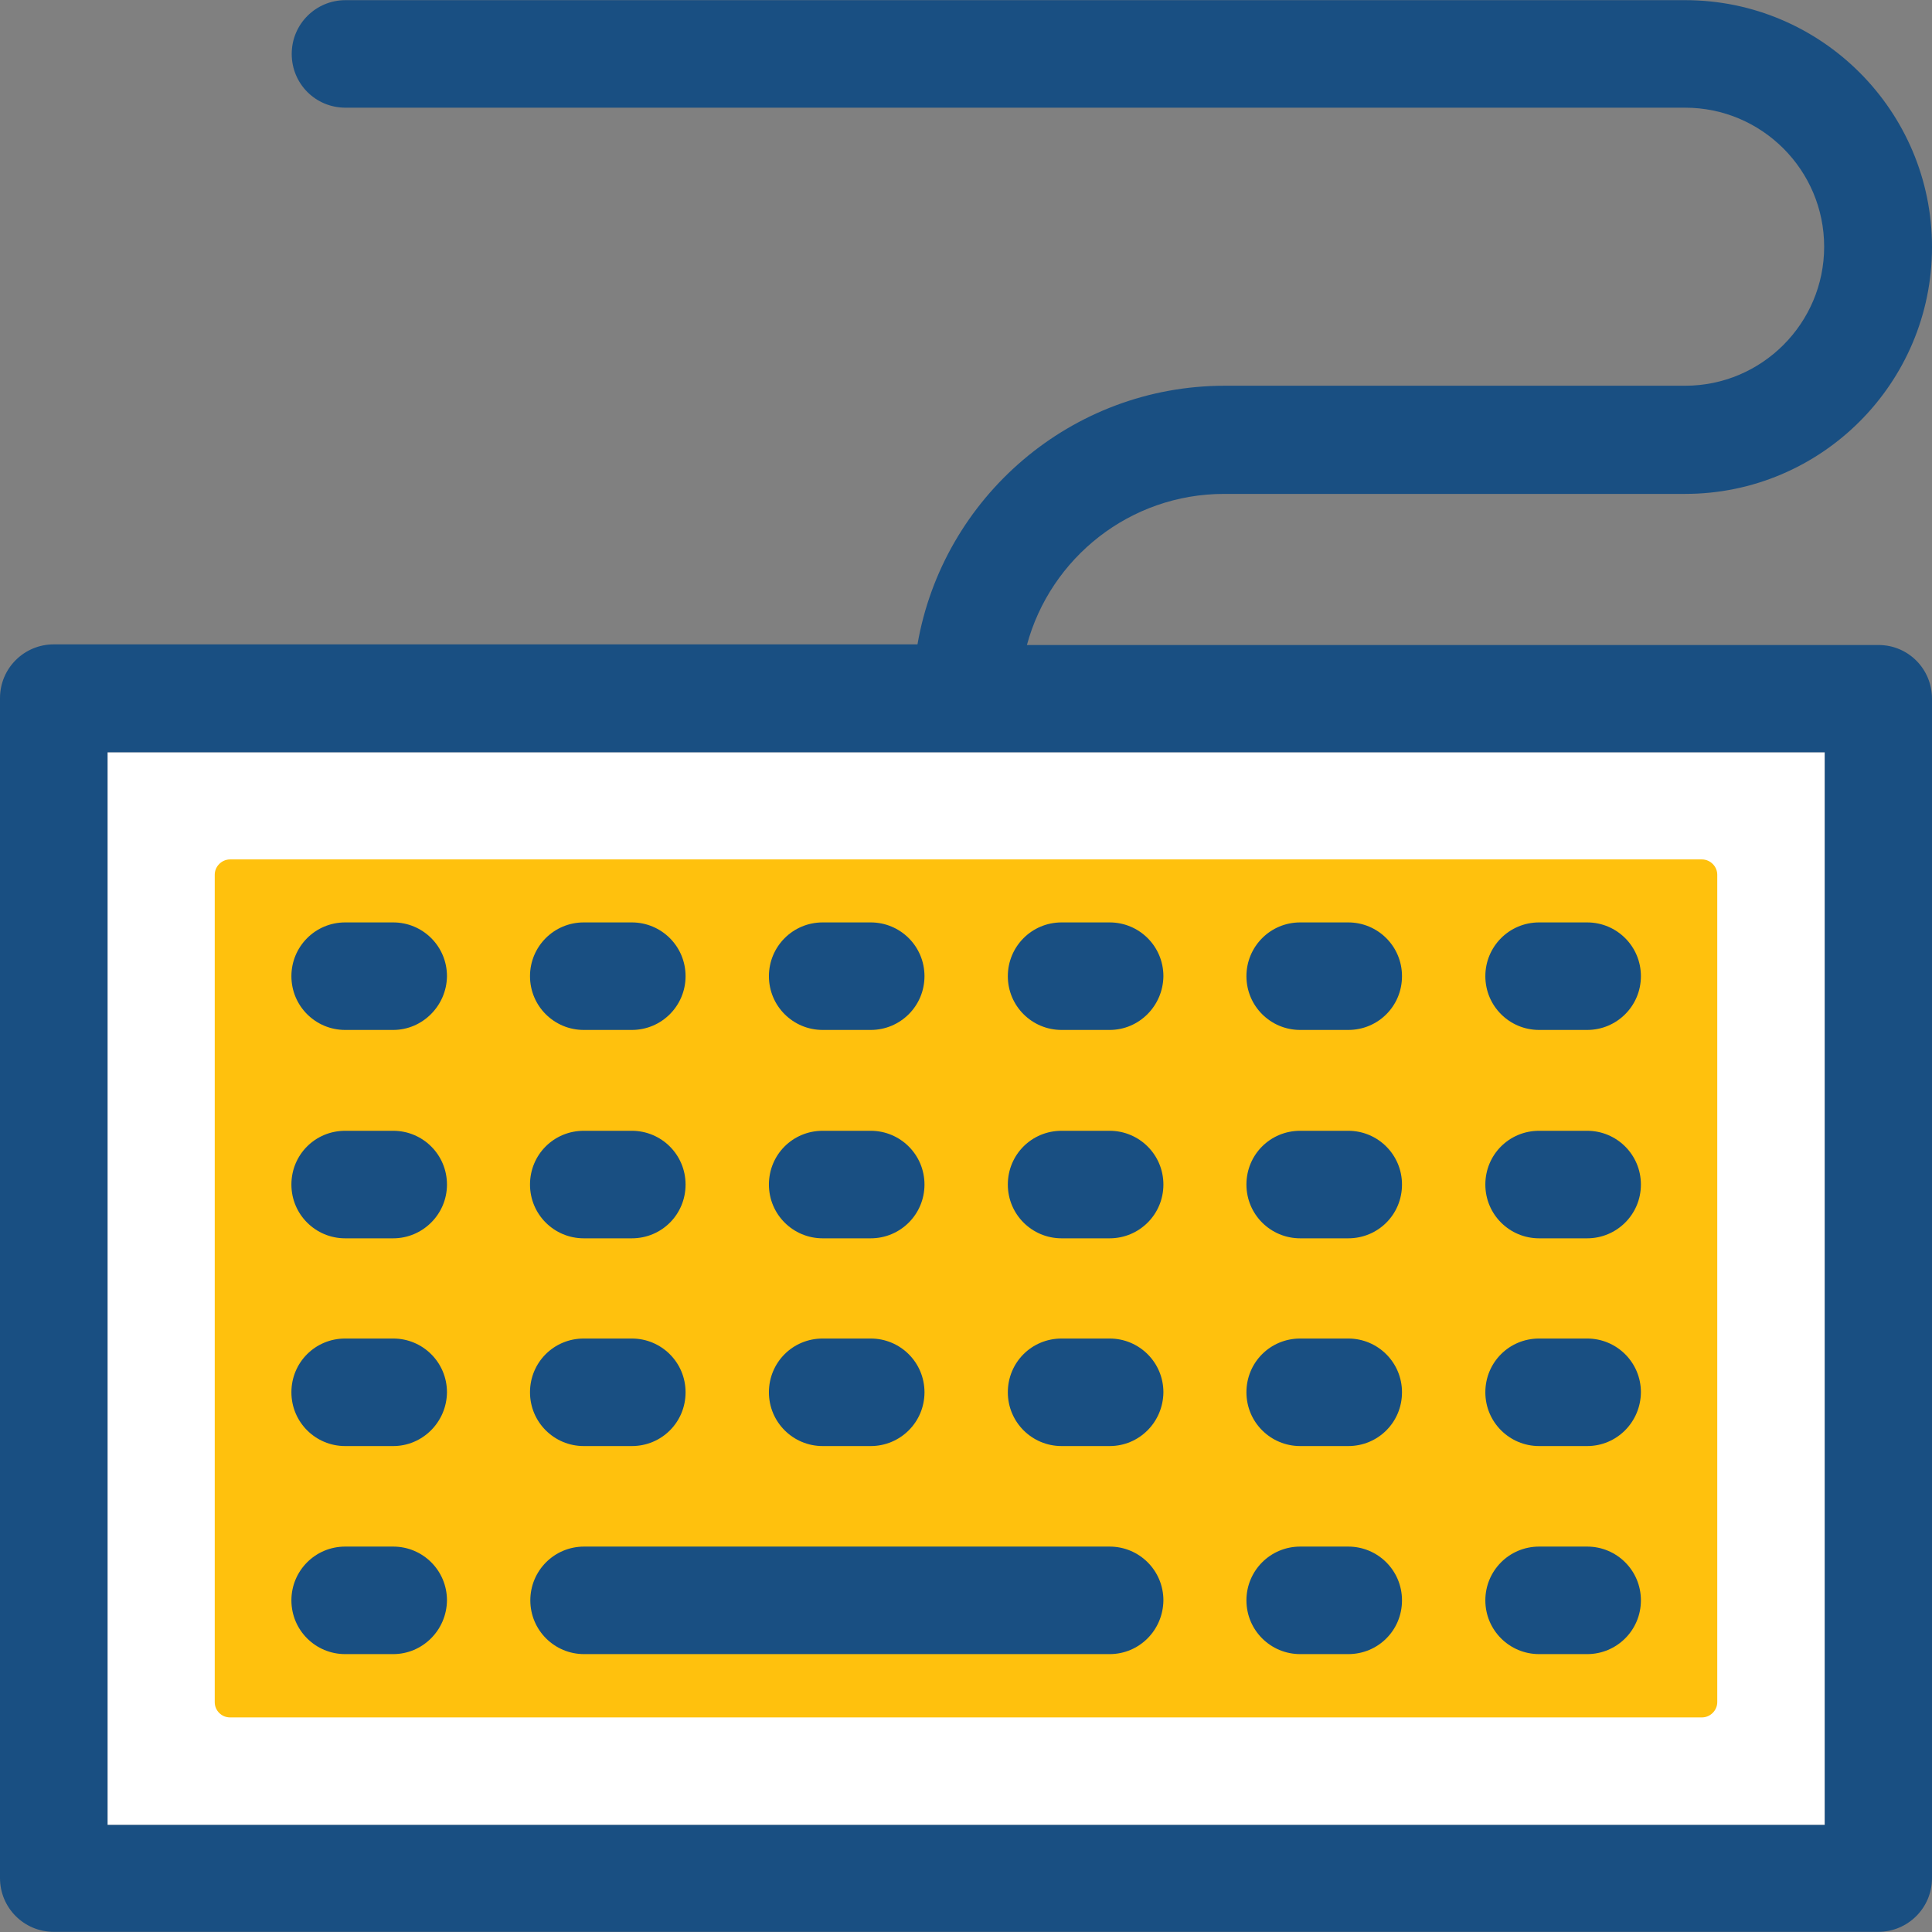
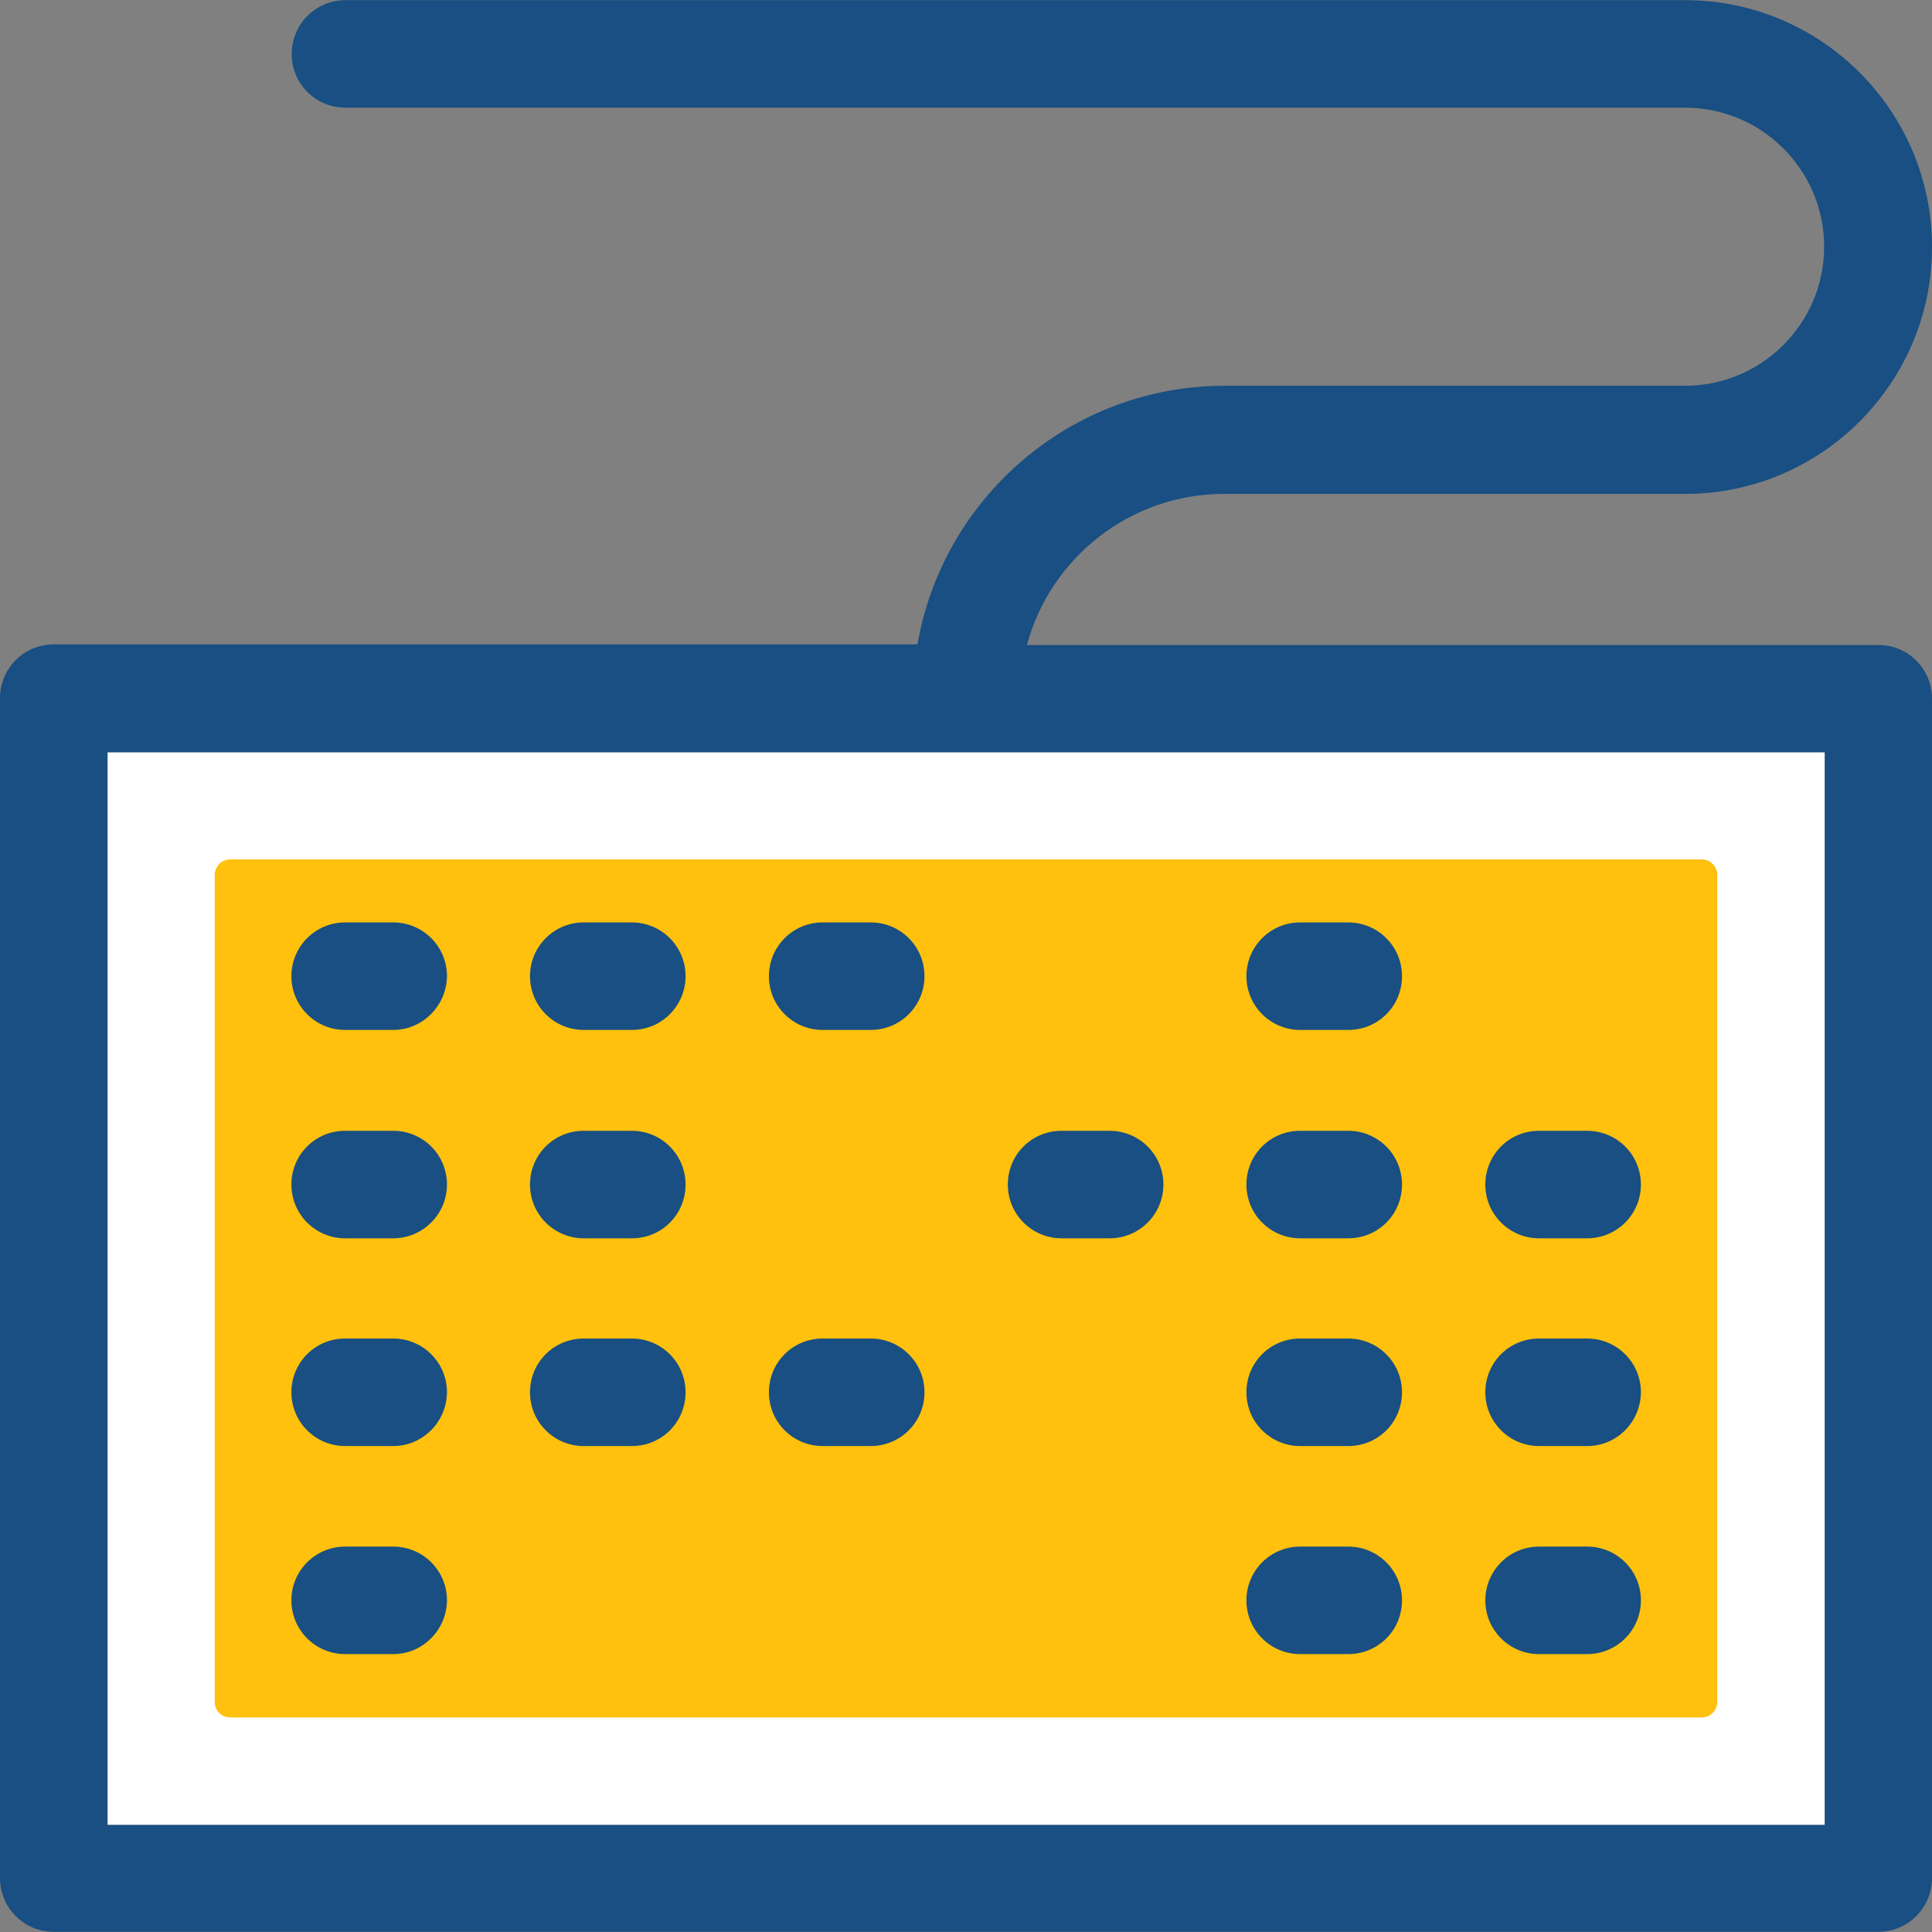
<svg xmlns="http://www.w3.org/2000/svg" version="1.1" id="Layer_1" viewBox="0 0 392.598 392.598" xml:space="preserve">
  <rect x="0" y="0" width="392.598" height="392.598" fill="#808080" stroke="none" />
  <rect x="21.851" y="152.857" style="fill:#FFFFFF;" width="348.962" height="217.988" />
  <path style="fill:#194F82;" d="M381.737,131.071H208.679c4.784-17.713,20.945-30.707,40.081-30.707h93.673  c27.669,0,50.166-22.497,50.166-50.166S370.101,0.032,342.432,0.032H70.206c-6.012,0-10.925,4.848-10.925,10.925  s4.848,10.925,10.925,10.925h272.226c15.58,0,28.251,12.671,28.251,28.251s-12.671,28.251-28.251,28.251h-93.543  c-31.224,0-57.277,22.691-62.449,52.558H10.925C4.913,130.941,0,135.79,0,141.867V381.64c0,6.012,4.848,10.925,10.925,10.925  h370.747c6.012,0,10.925-4.848,10.925-10.925V141.996C392.598,135.919,387.749,131.071,381.737,131.071z M370.812,370.844H21.851  V152.857h348.962L370.812,370.844L370.812,370.844z" />
  <path style="fill:#FFC10D;" d="M43.636,345.891V177.745c0-1.681,1.422-3.103,3.103-3.103h299.119c1.681,0,3.103,1.422,3.103,3.103  v168.145c0,1.681-1.422,3.103-3.103,3.103H46.739C45.059,348.994,43.636,347.636,43.636,345.891z" />
  <g>
    <path style="fill:#194F82;" d="M79.903,209.293h-9.762c-6.012,0-10.925-4.848-10.925-10.925c0-6.012,4.848-10.925,10.925-10.925   h9.762c6.012,0,10.925,4.848,10.925,10.925C90.764,204.38,85.851,209.293,79.903,209.293z" />
    <path style="fill:#194F82;" d="M128.388,209.293h-9.762c-6.012,0-10.925-4.848-10.925-10.925c0-6.012,4.848-10.925,10.925-10.925   h9.762c6.012,0,10.925,4.848,10.925,10.925C139.313,204.38,134.465,209.293,128.388,209.293z" />
    <path style="fill:#194F82;" d="M176.937,209.293h-9.762c-6.012,0-10.925-4.848-10.925-10.925c0-6.012,4.848-10.925,10.925-10.925   h9.762c6.012,0,10.925,4.848,10.925,10.925S182.949,209.293,176.937,209.293z" />
-     <path style="fill:#194F82;" d="M225.487,209.293h-9.762c-6.012,0-10.925-4.848-10.925-10.925c0-6.012,4.848-10.925,10.925-10.925   h9.762c6.012,0,10.925,4.848,10.925,10.925C236.347,204.38,231.499,209.293,225.487,209.293z" />
    <path style="fill:#194F82;" d="M273.972,209.293h-9.762c-6.012,0-10.925-4.848-10.925-10.925c0-6.012,4.848-10.925,10.925-10.925   h9.762c6.012,0,10.925,4.848,10.925,10.925S280.048,209.293,273.972,209.293z" />
-     <path style="fill:#194F82;" d="M322.521,209.293h-9.762c-6.012,0-10.925-4.848-10.925-10.925c0-6.012,4.848-10.925,10.925-10.925   h9.762c6.012,0,10.925,4.848,10.925,10.925S328.533,209.293,322.521,209.293z" />
    <path style="fill:#194F82;" d="M79.903,251.636h-9.762c-6.012,0-10.925-4.848-10.925-10.925c0-6.077,4.848-10.925,10.925-10.925   h9.762c6.012,0,10.925,4.848,10.925,10.925C90.828,246.788,85.851,251.636,79.903,251.636z" />
    <path style="fill:#194F82;" d="M128.388,251.636h-9.762c-6.012,0-10.925-4.848-10.925-10.925c0-6.077,4.848-10.925,10.925-10.925   h9.762c6.012,0,10.925,4.848,10.925,10.925C139.313,246.788,134.465,251.636,128.388,251.636z" />
-     <path style="fill:#194F82;" d="M176.937,251.636h-9.762c-6.012,0-10.925-4.848-10.925-10.925c0-6.077,4.848-10.925,10.925-10.925   h9.762c6.012,0,10.925,4.848,10.925,10.925C187.863,246.788,182.949,251.636,176.937,251.636z" />
    <path style="fill:#194F82;" d="M225.487,251.636h-9.762c-6.012,0-10.925-4.848-10.925-10.925c0-6.077,4.848-10.925,10.925-10.925   h9.762c6.012,0,10.925,4.848,10.925,10.925C236.412,246.788,231.499,251.636,225.487,251.636z" />
    <path style="fill:#194F82;" d="M273.972,251.636h-9.762c-6.012,0-10.925-4.848-10.925-10.925c0-6.077,4.848-10.925,10.925-10.925   h9.762c6.012,0,10.925,4.848,10.925,10.925C284.897,246.788,280.048,251.636,273.972,251.636z" />
    <path style="fill:#194F82;" d="M322.521,251.636h-9.762c-6.012,0-10.925-4.848-10.925-10.925c0-6.077,4.848-10.925,10.925-10.925   h9.762c6.012,0,10.925,4.848,10.925,10.925C333.446,246.788,328.533,251.636,322.521,251.636z" />
    <path style="fill:#194F82;" d="M79.903,293.851h-9.762c-6.012,0-10.925-4.849-10.925-10.925S64.065,272,70.141,272h9.762   c6.012,0,10.925,4.848,10.925,10.925C90.764,289.002,85.851,293.851,79.903,293.851z" />
    <path style="fill:#194F82;" d="M128.388,293.851h-9.762c-6.012,0-10.925-4.849-10.925-10.925S112.549,272,118.626,272h9.762   c6.012,0,10.925,4.848,10.925,10.925S134.465,293.851,128.388,293.851z" />
    <path style="fill:#194F82;" d="M176.937,293.851h-9.762c-6.012,0-10.925-4.849-10.925-10.925S161.099,272,167.176,272h9.762   c6.012,0,10.925,4.848,10.925,10.925S182.949,293.851,176.937,293.851z" />
-     <path style="fill:#194F82;" d="M225.487,293.851h-9.762c-6.012,0-10.925-4.849-10.925-10.925S209.648,272,215.725,272h9.762   c6.012,0,10.925,4.848,10.925,10.925C236.347,289.002,231.499,293.851,225.487,293.851z" />
    <path style="fill:#194F82;" d="M273.972,293.851h-9.762c-6.012,0-10.925-4.849-10.925-10.925S258.133,272,264.21,272h9.762   c6.012,0,10.925,4.848,10.925,10.925S280.048,293.851,273.972,293.851z" />
    <path style="fill:#194F82;" d="M322.521,293.851h-9.762c-6.012,0-10.925-4.849-10.925-10.925S306.683,272,312.76,272h9.762   c6.012,0,10.925,4.848,10.925,10.925C333.382,289.002,328.533,293.851,322.521,293.851z" />
    <path style="fill:#194F82;" d="M79.903,336.129h-9.762c-6.012,0-10.925-4.848-10.925-10.925c0-6.012,4.848-10.925,10.925-10.925   h9.762c6.012,0,10.925,4.848,10.925,10.925C90.764,331.281,85.851,336.129,79.903,336.129z" />
-     <path style="fill:#194F82;" d="M225.487,336.129H118.691c-6.012,0-10.925-4.848-10.925-10.925c0-6.012,4.848-10.925,10.925-10.925   h106.796c6.012,0,10.925,4.848,10.925,10.925C236.347,331.281,231.499,336.129,225.487,336.129z" />
    <path style="fill:#194F82;" d="M273.972,336.129h-9.762c-6.012,0-10.925-4.848-10.925-10.925c0-6.012,4.848-10.925,10.925-10.925   h9.762c6.012,0,10.925,4.848,10.925,10.925S280.048,336.129,273.972,336.129z" />
    <path style="fill:#194F82;" d="M322.521,336.129h-9.762c-6.012,0-10.925-4.848-10.925-10.925c0-6.012,4.848-10.925,10.925-10.925   h9.762c6.012,0,10.925,4.848,10.925,10.925S328.533,336.129,322.521,336.129z" />
  </g>
</svg>